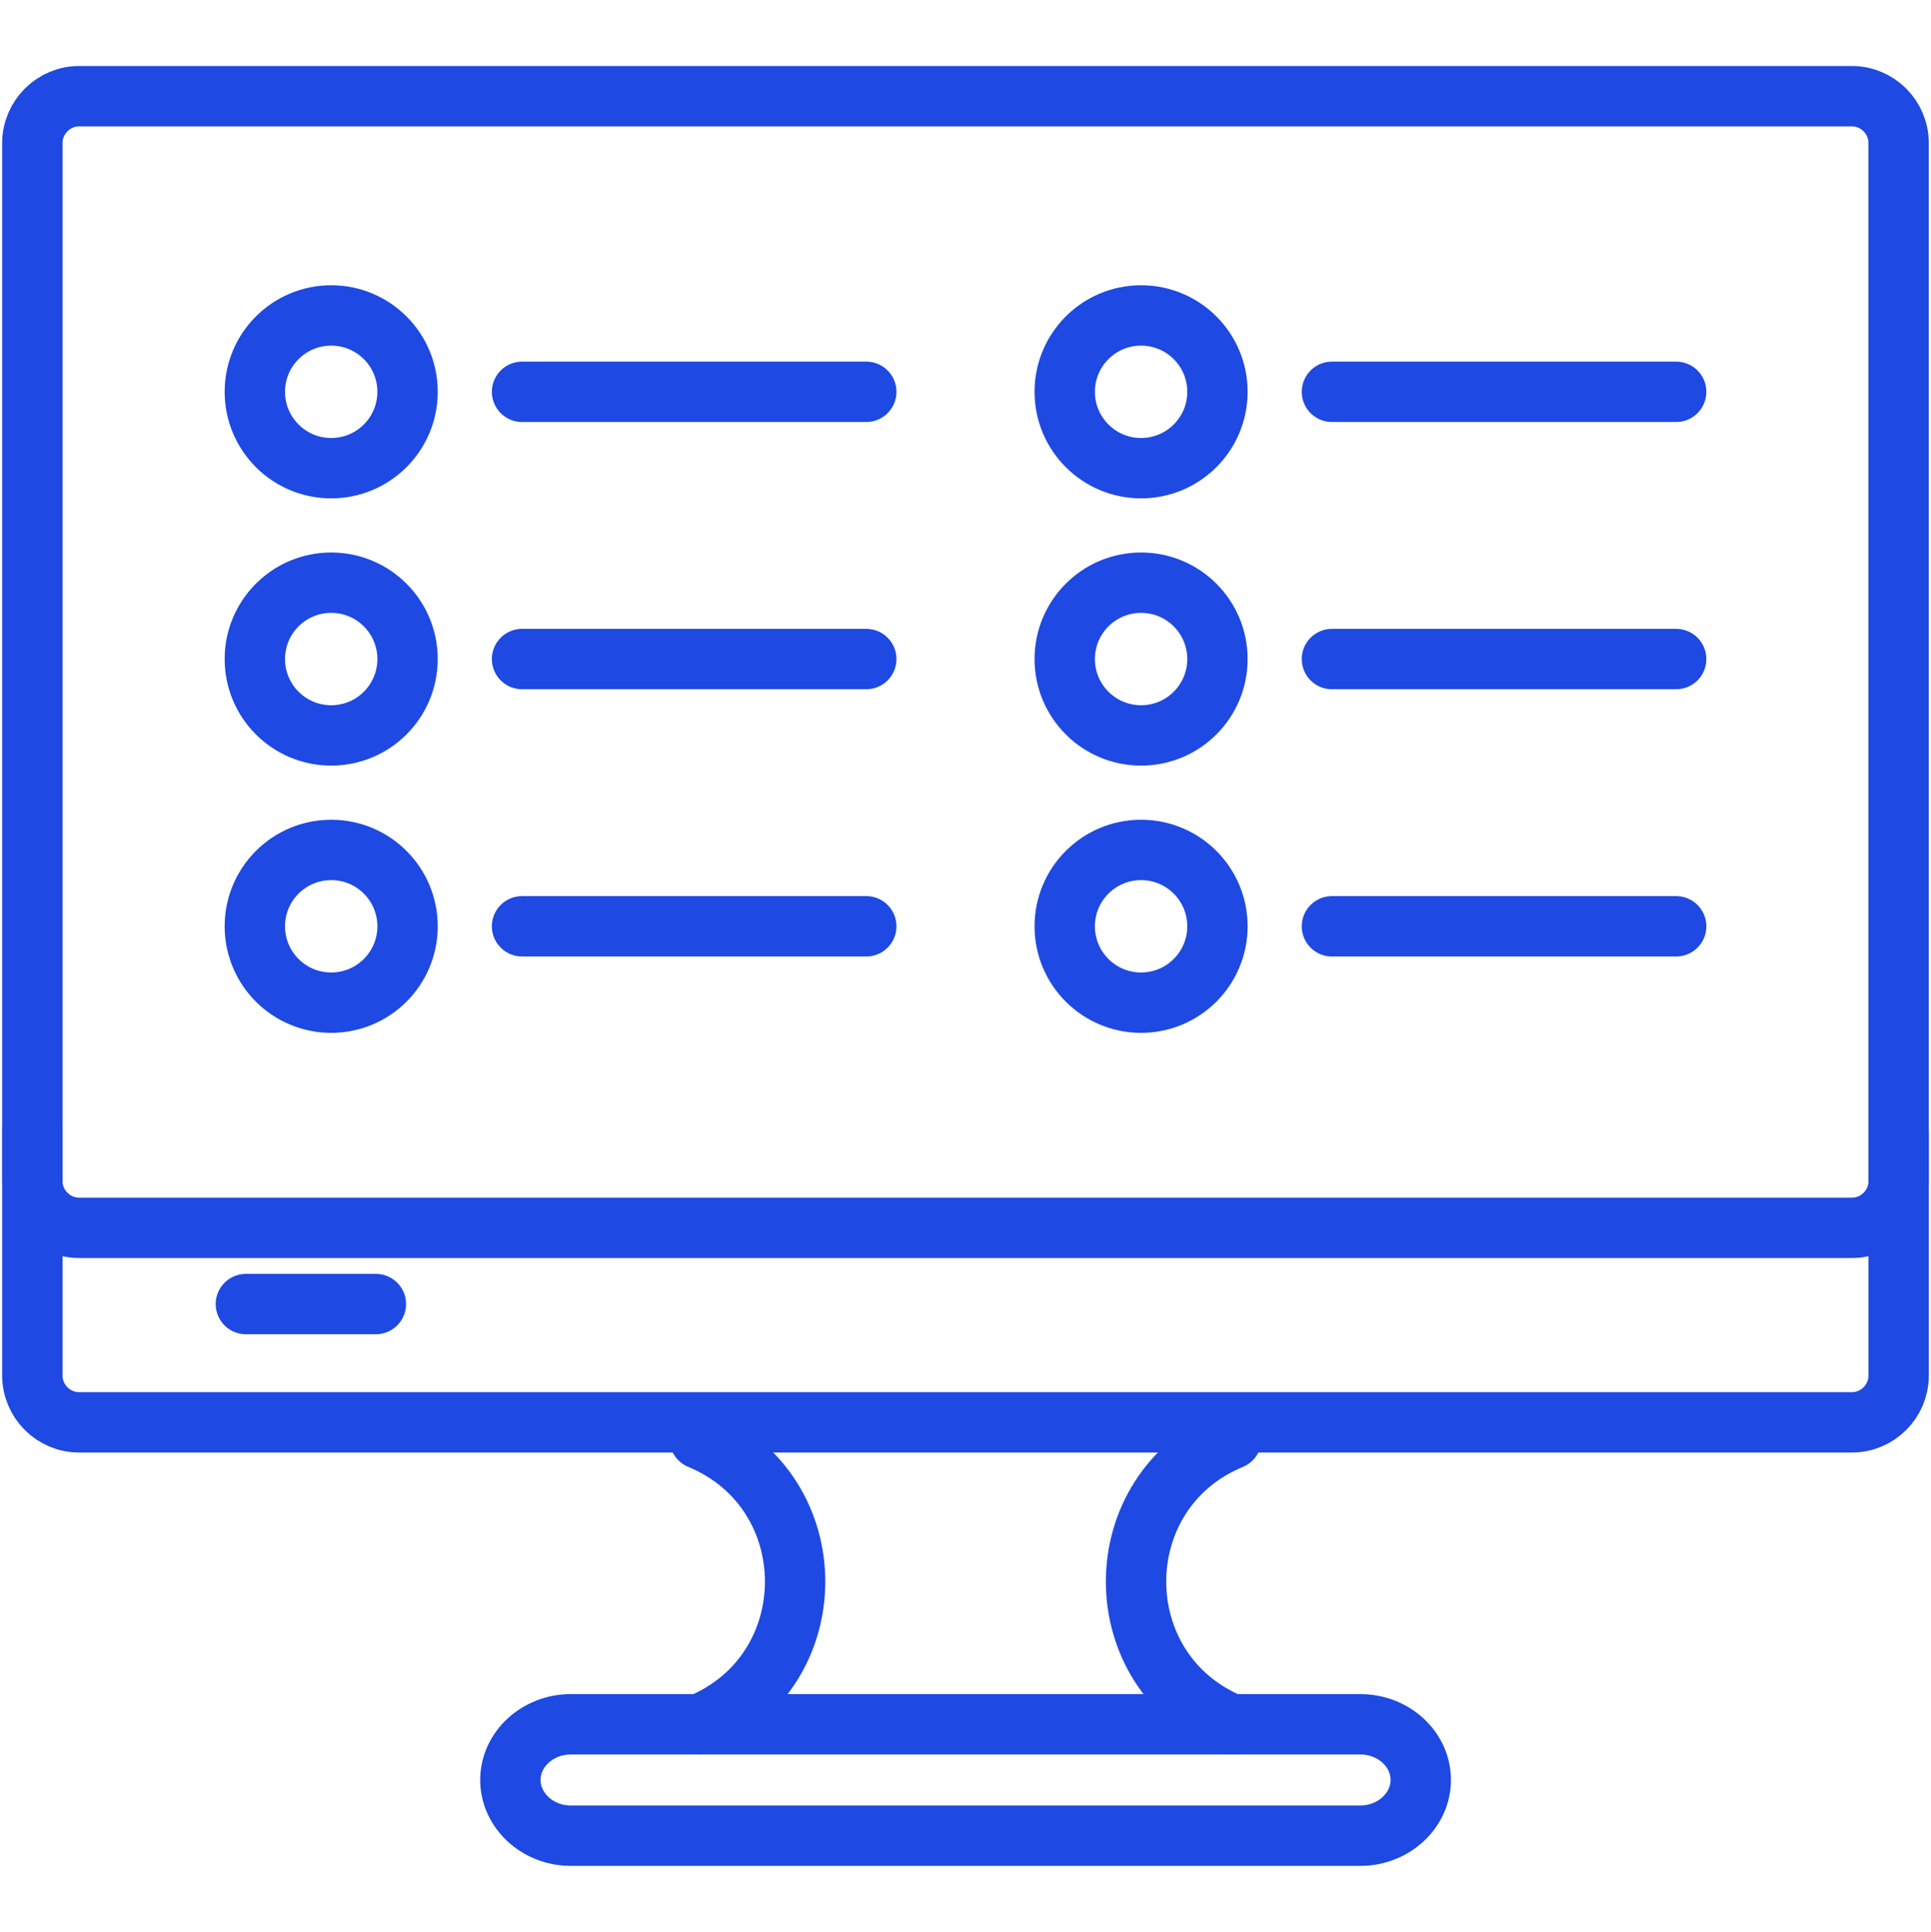
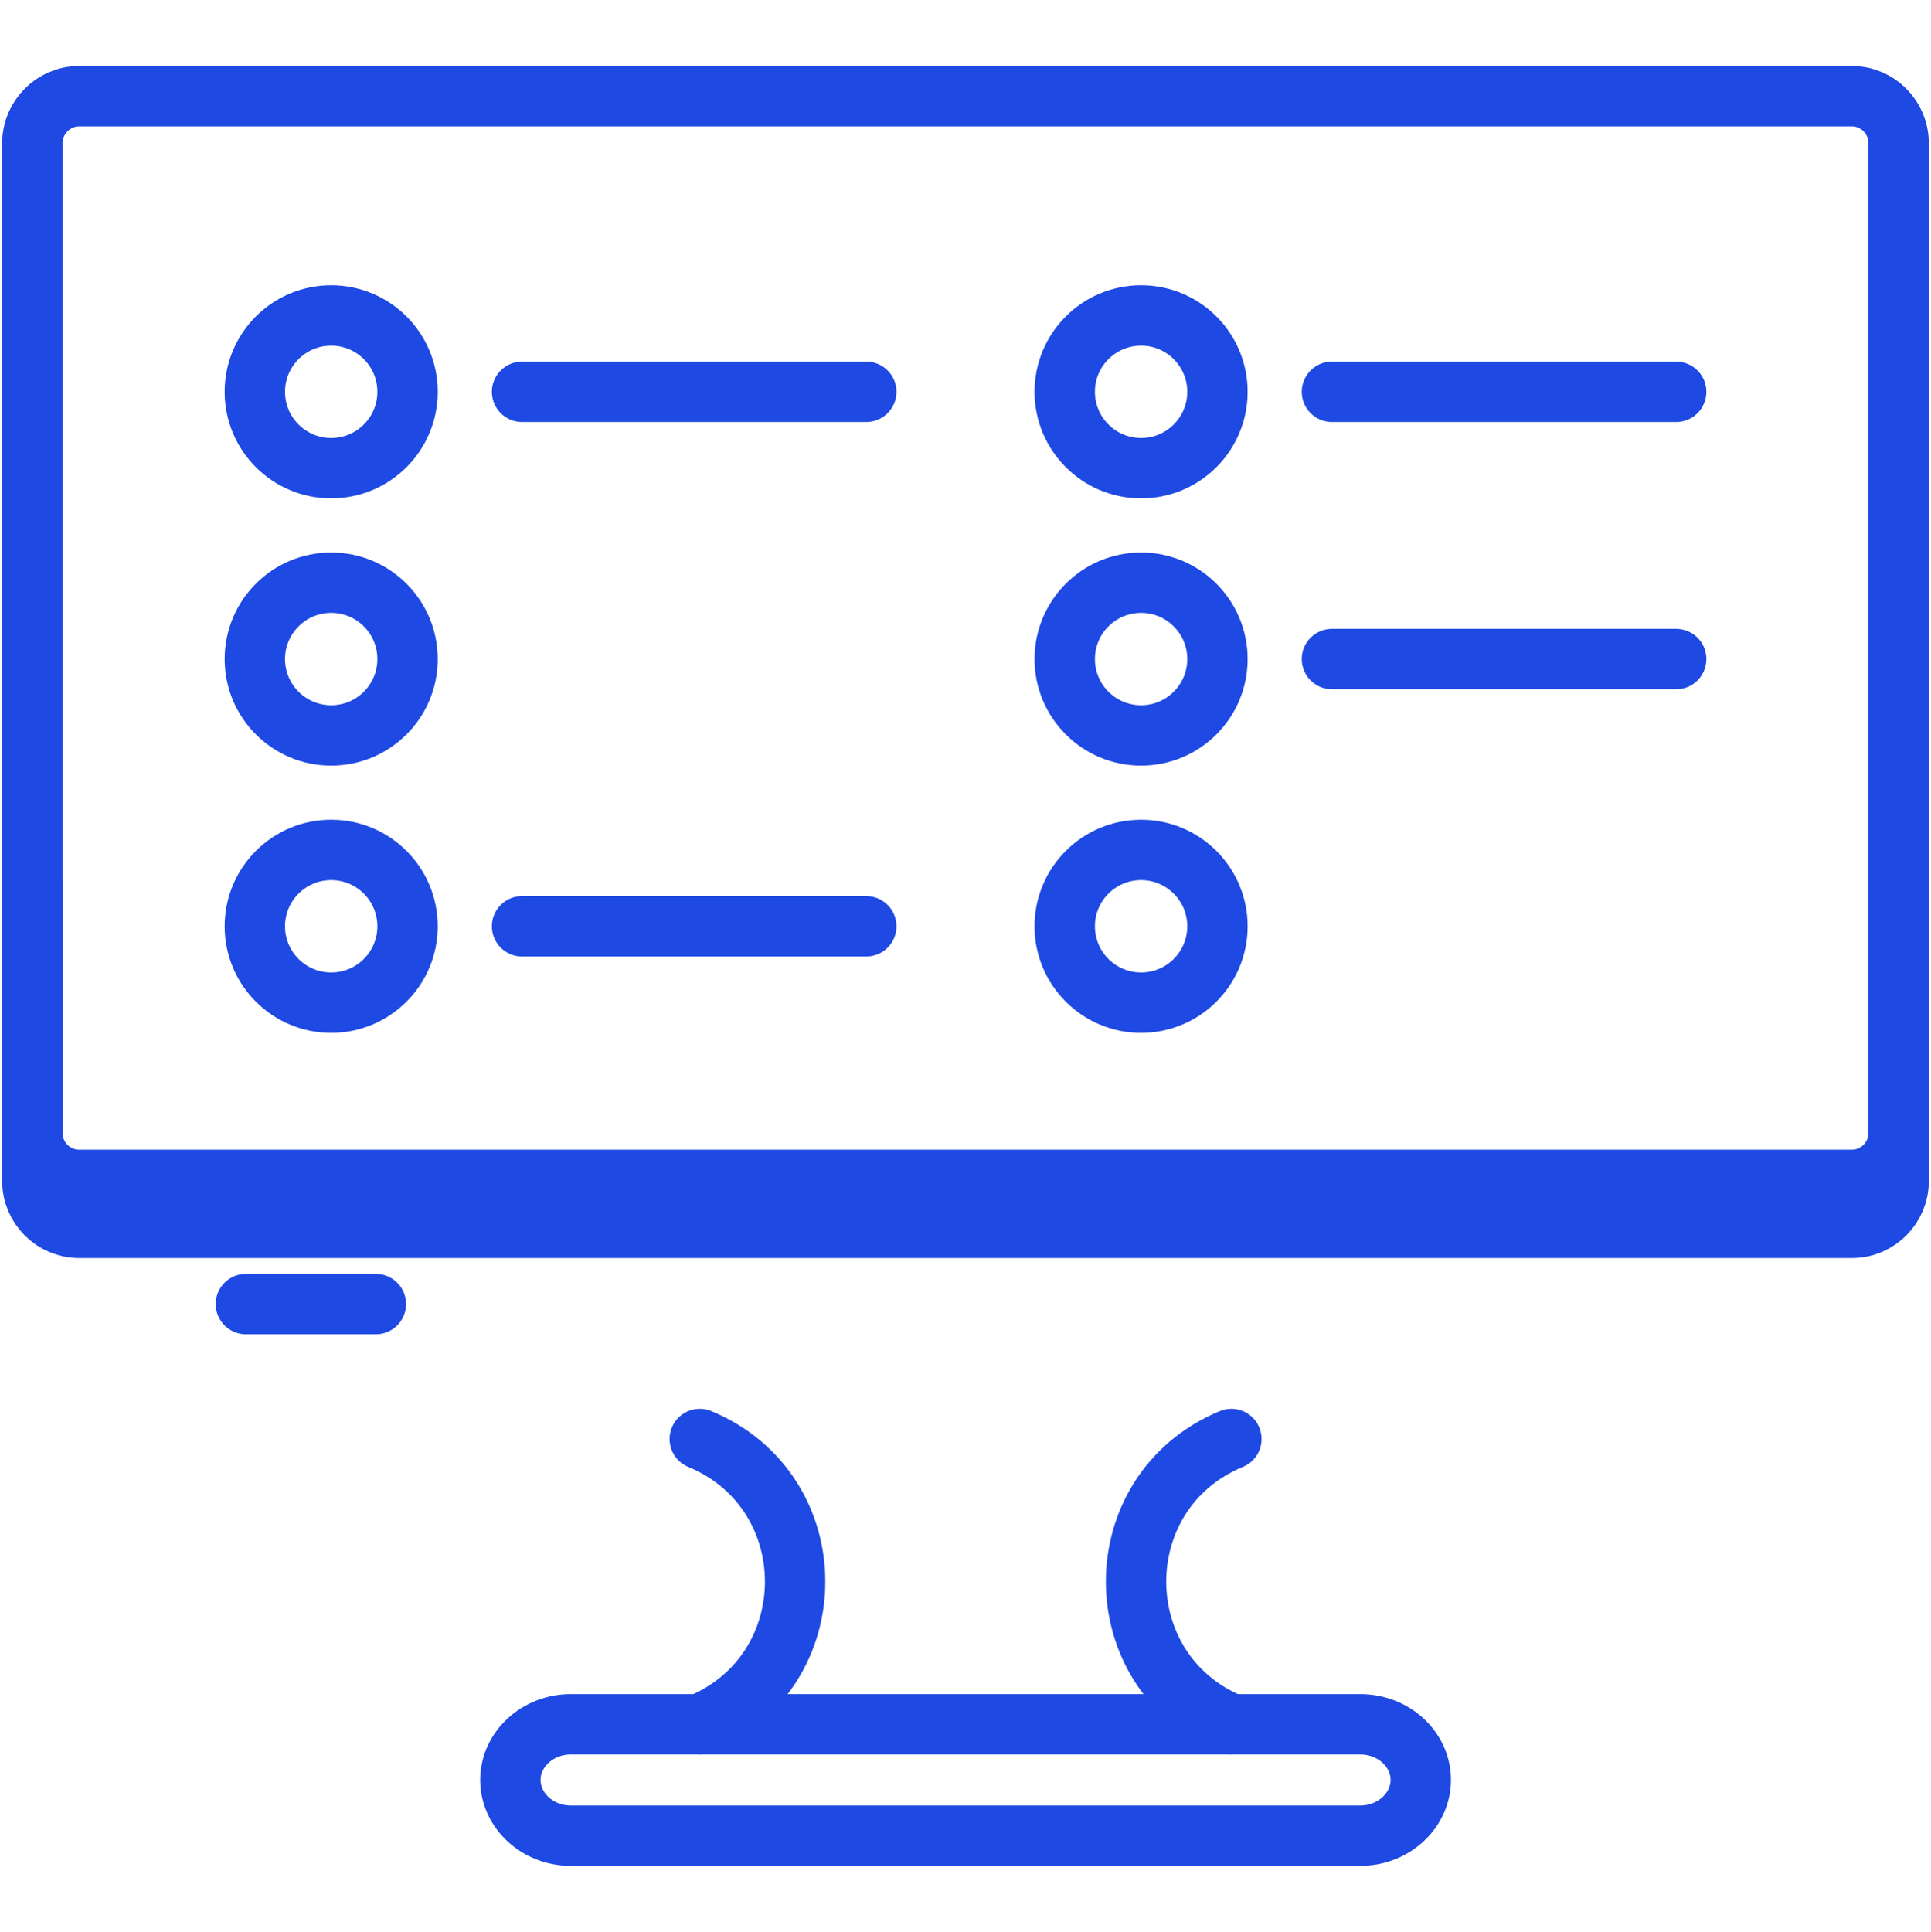
<svg xmlns="http://www.w3.org/2000/svg" id="Layer_1" data-name="Layer 1" viewBox="0 0 383.87 384">
  <defs>
    <style>
      .cls-1 {
        fill: none;
        stroke: #1e49e2;
        stroke-linecap: round;
        stroke-linejoin: round;
        stroke-width: 12px;
      }
    </style>
  </defs>
  <g>
    <path class="cls-1" d="M377.44,234.75c0,5.13-4.17,9.31-9.29,9.31H15.72c-5.08,0-9.29-4.17-9.29-9.31V28.43c0-5.1,4.21-9.31,9.29-9.31h352.42c5.12,0,9.29,4.2,9.29,9.31v206.32Z" />
-     <path class="cls-1" d="M377.44,225.19v48.2c0,5.14-4.17,9.33-9.29,9.33H15.72c-5.12,0-9.29-4.19-9.29-9.33v-49.13" />
+     <path class="cls-1" d="M377.44,225.19c0,5.14-4.17,9.33-9.29,9.33H15.72c-5.12,0-9.29-4.19-9.29-9.33v-49.13" />
    <g>
      <path class="cls-1" d="M139.11,342.73c25.27-10.46,25.27-46.24,0-56.7" />
      <path class="cls-1" d="M244.79,286.03c-25.27,10.46-25.27,46.24,0,56.7" />
    </g>
    <path class="cls-1" d="M282.44,353.8c0,6.06-5.4,11.08-12.02,11.08H113.45c-6.59,0-11.99-5.01-11.99-11.08s5.4-11.06,11.99-11.06h156.97c6.62,0,12.02,4.96,12.02,11.06Z" />
    <line class="cls-1" x1="48.88" y1="259.21" x2="74.72" y2="259.21" />
  </g>
  <g>
    <line class="cls-1" x1="103.78" y1="77.88" x2="172.21" y2="77.88" />
    <circle class="cls-1" cx="65.84" cy="77.88" r="15.18" />
-     <line class="cls-1" x1="103.78" y1="131" x2="172.21" y2="131" />
    <circle class="cls-1" cx="65.84" cy="131" r="15.18" />
    <line class="cls-1" x1="103.78" y1="184.12" x2="172.21" y2="184.12" />
    <circle class="cls-1" cx="65.84" cy="184.12" r="15.18" />
    <line class="cls-1" x1="264.78" y1="77.88" x2="333.21" y2="77.88" />
    <circle class="cls-1" cx="226.84" cy="77.88" r="15.18" />
    <line class="cls-1" x1="264.78" y1="131" x2="333.21" y2="131" />
    <circle class="cls-1" cx="226.84" cy="131" r="15.18" />
-     <line class="cls-1" x1="264.78" y1="184.12" x2="333.21" y2="184.12" />
    <circle class="cls-1" cx="226.84" cy="184.12" r="15.18" />
  </g>
</svg>